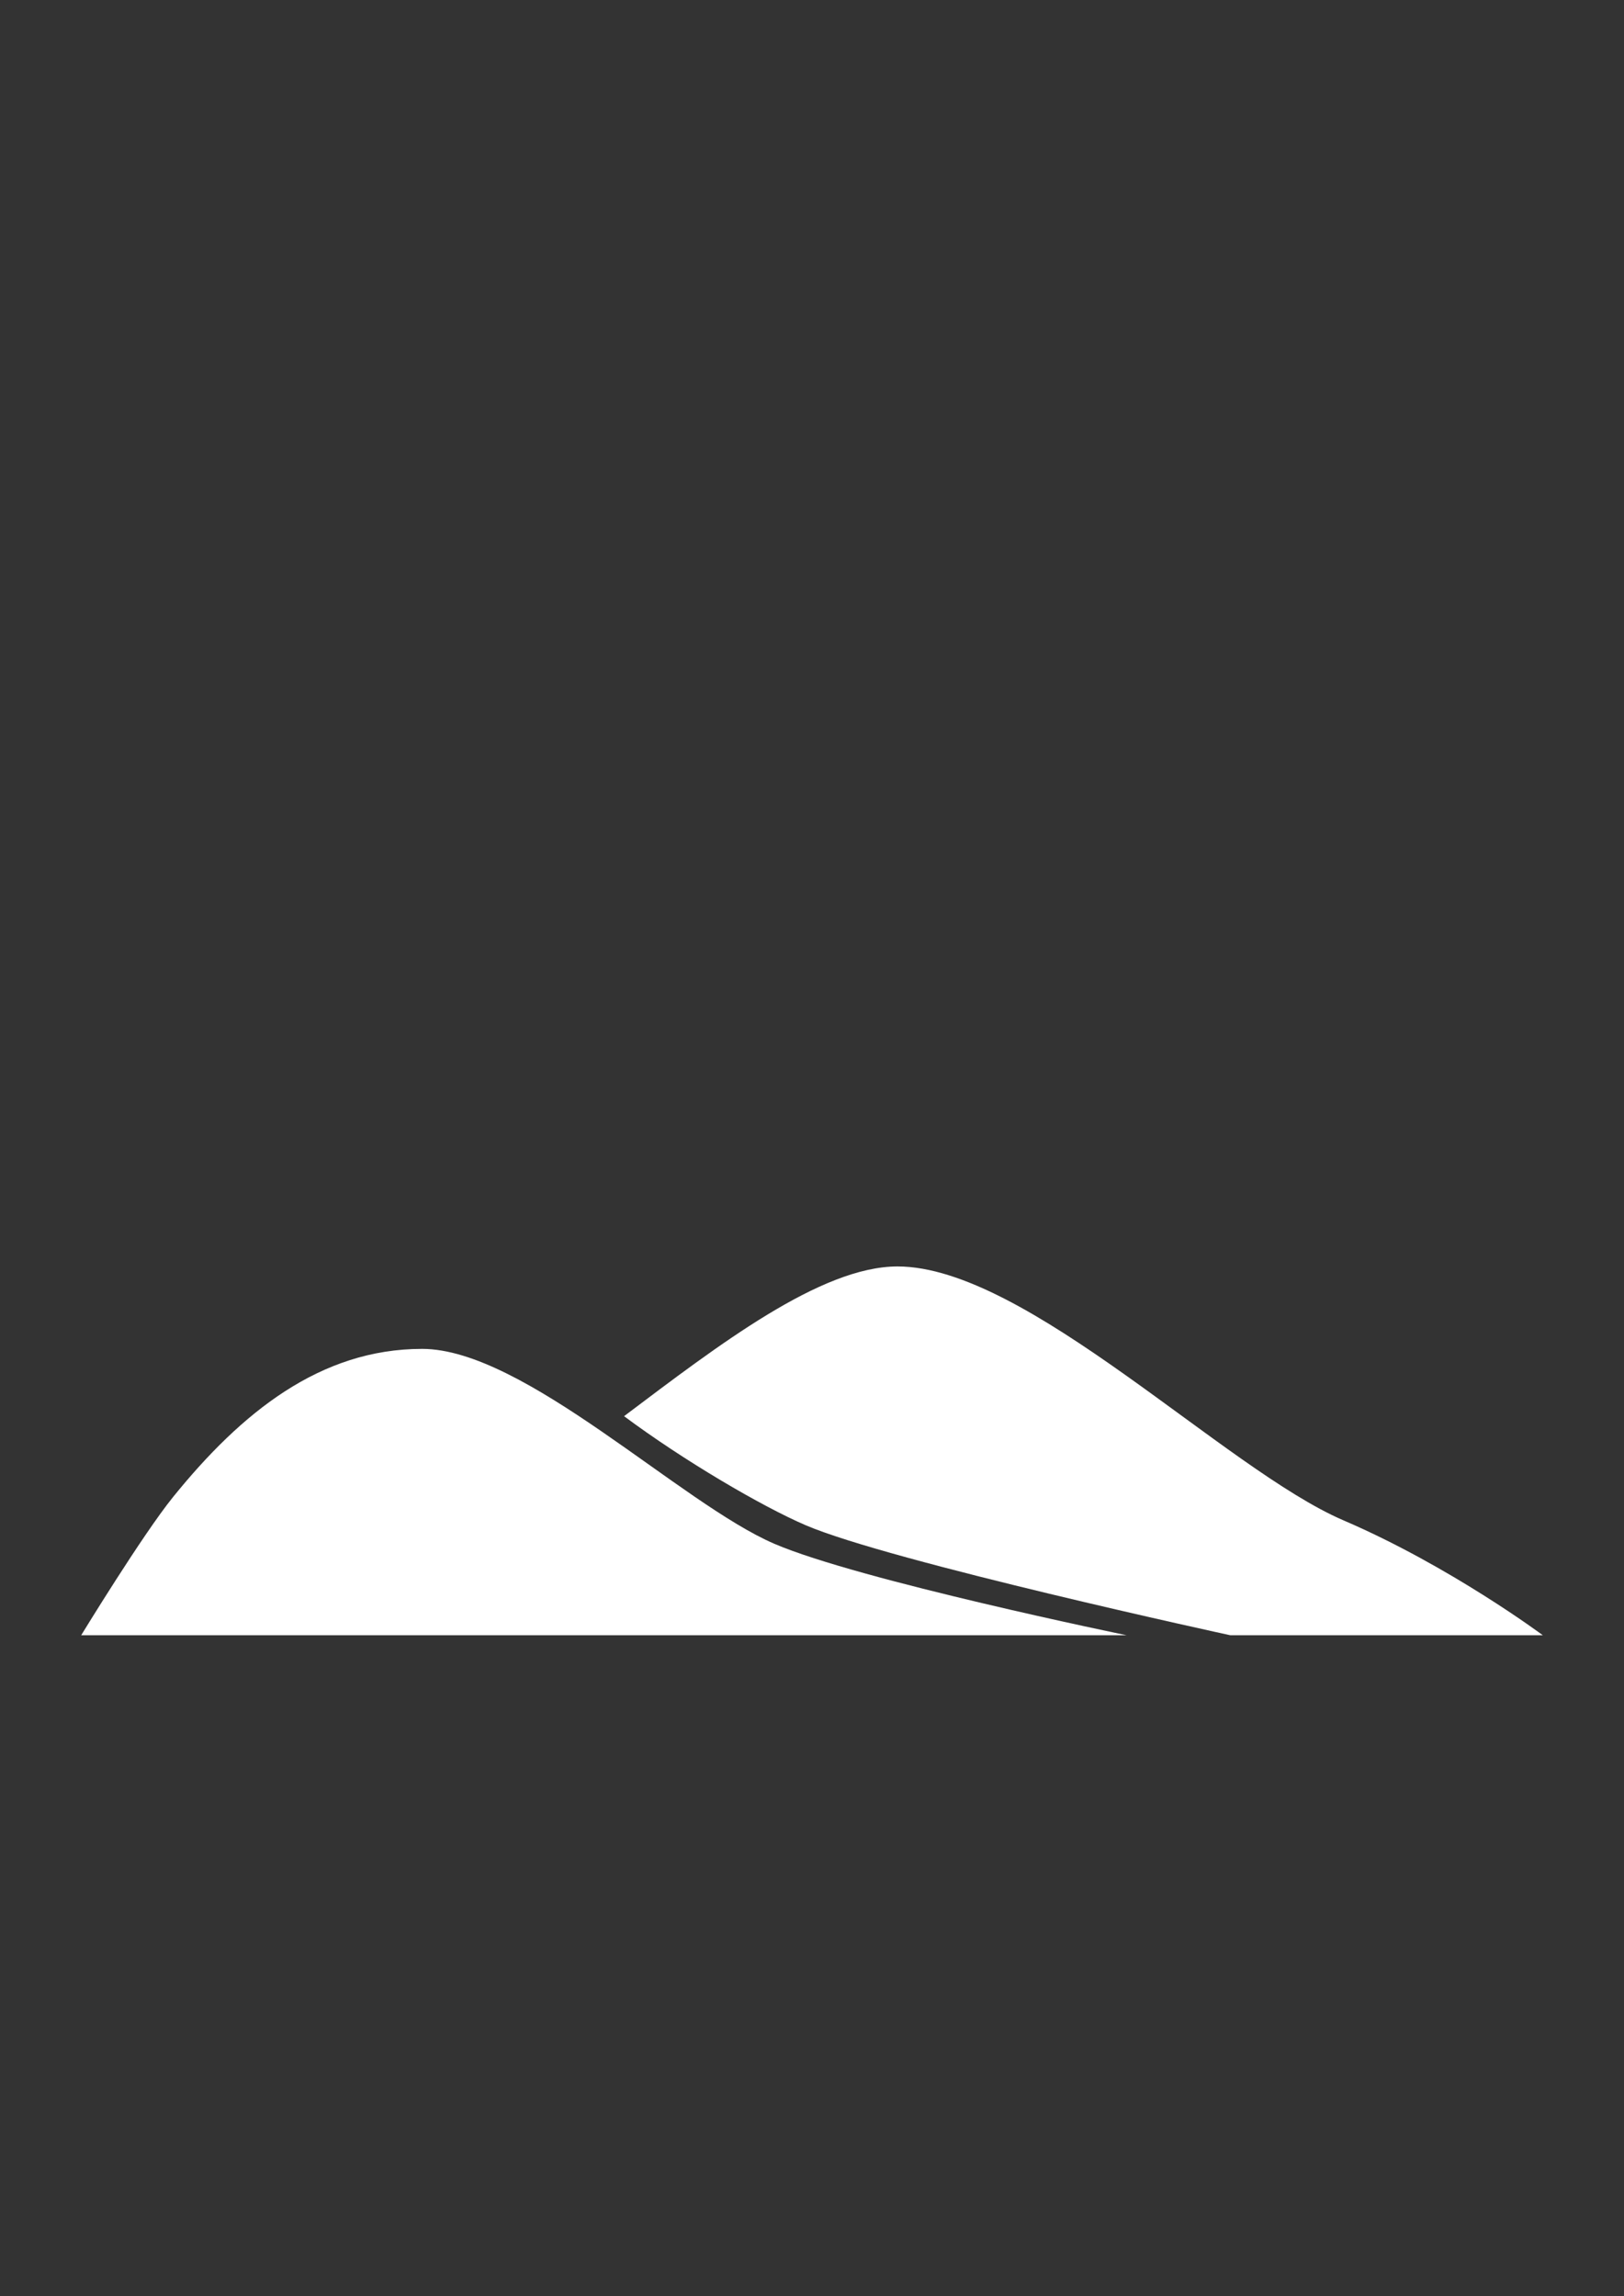
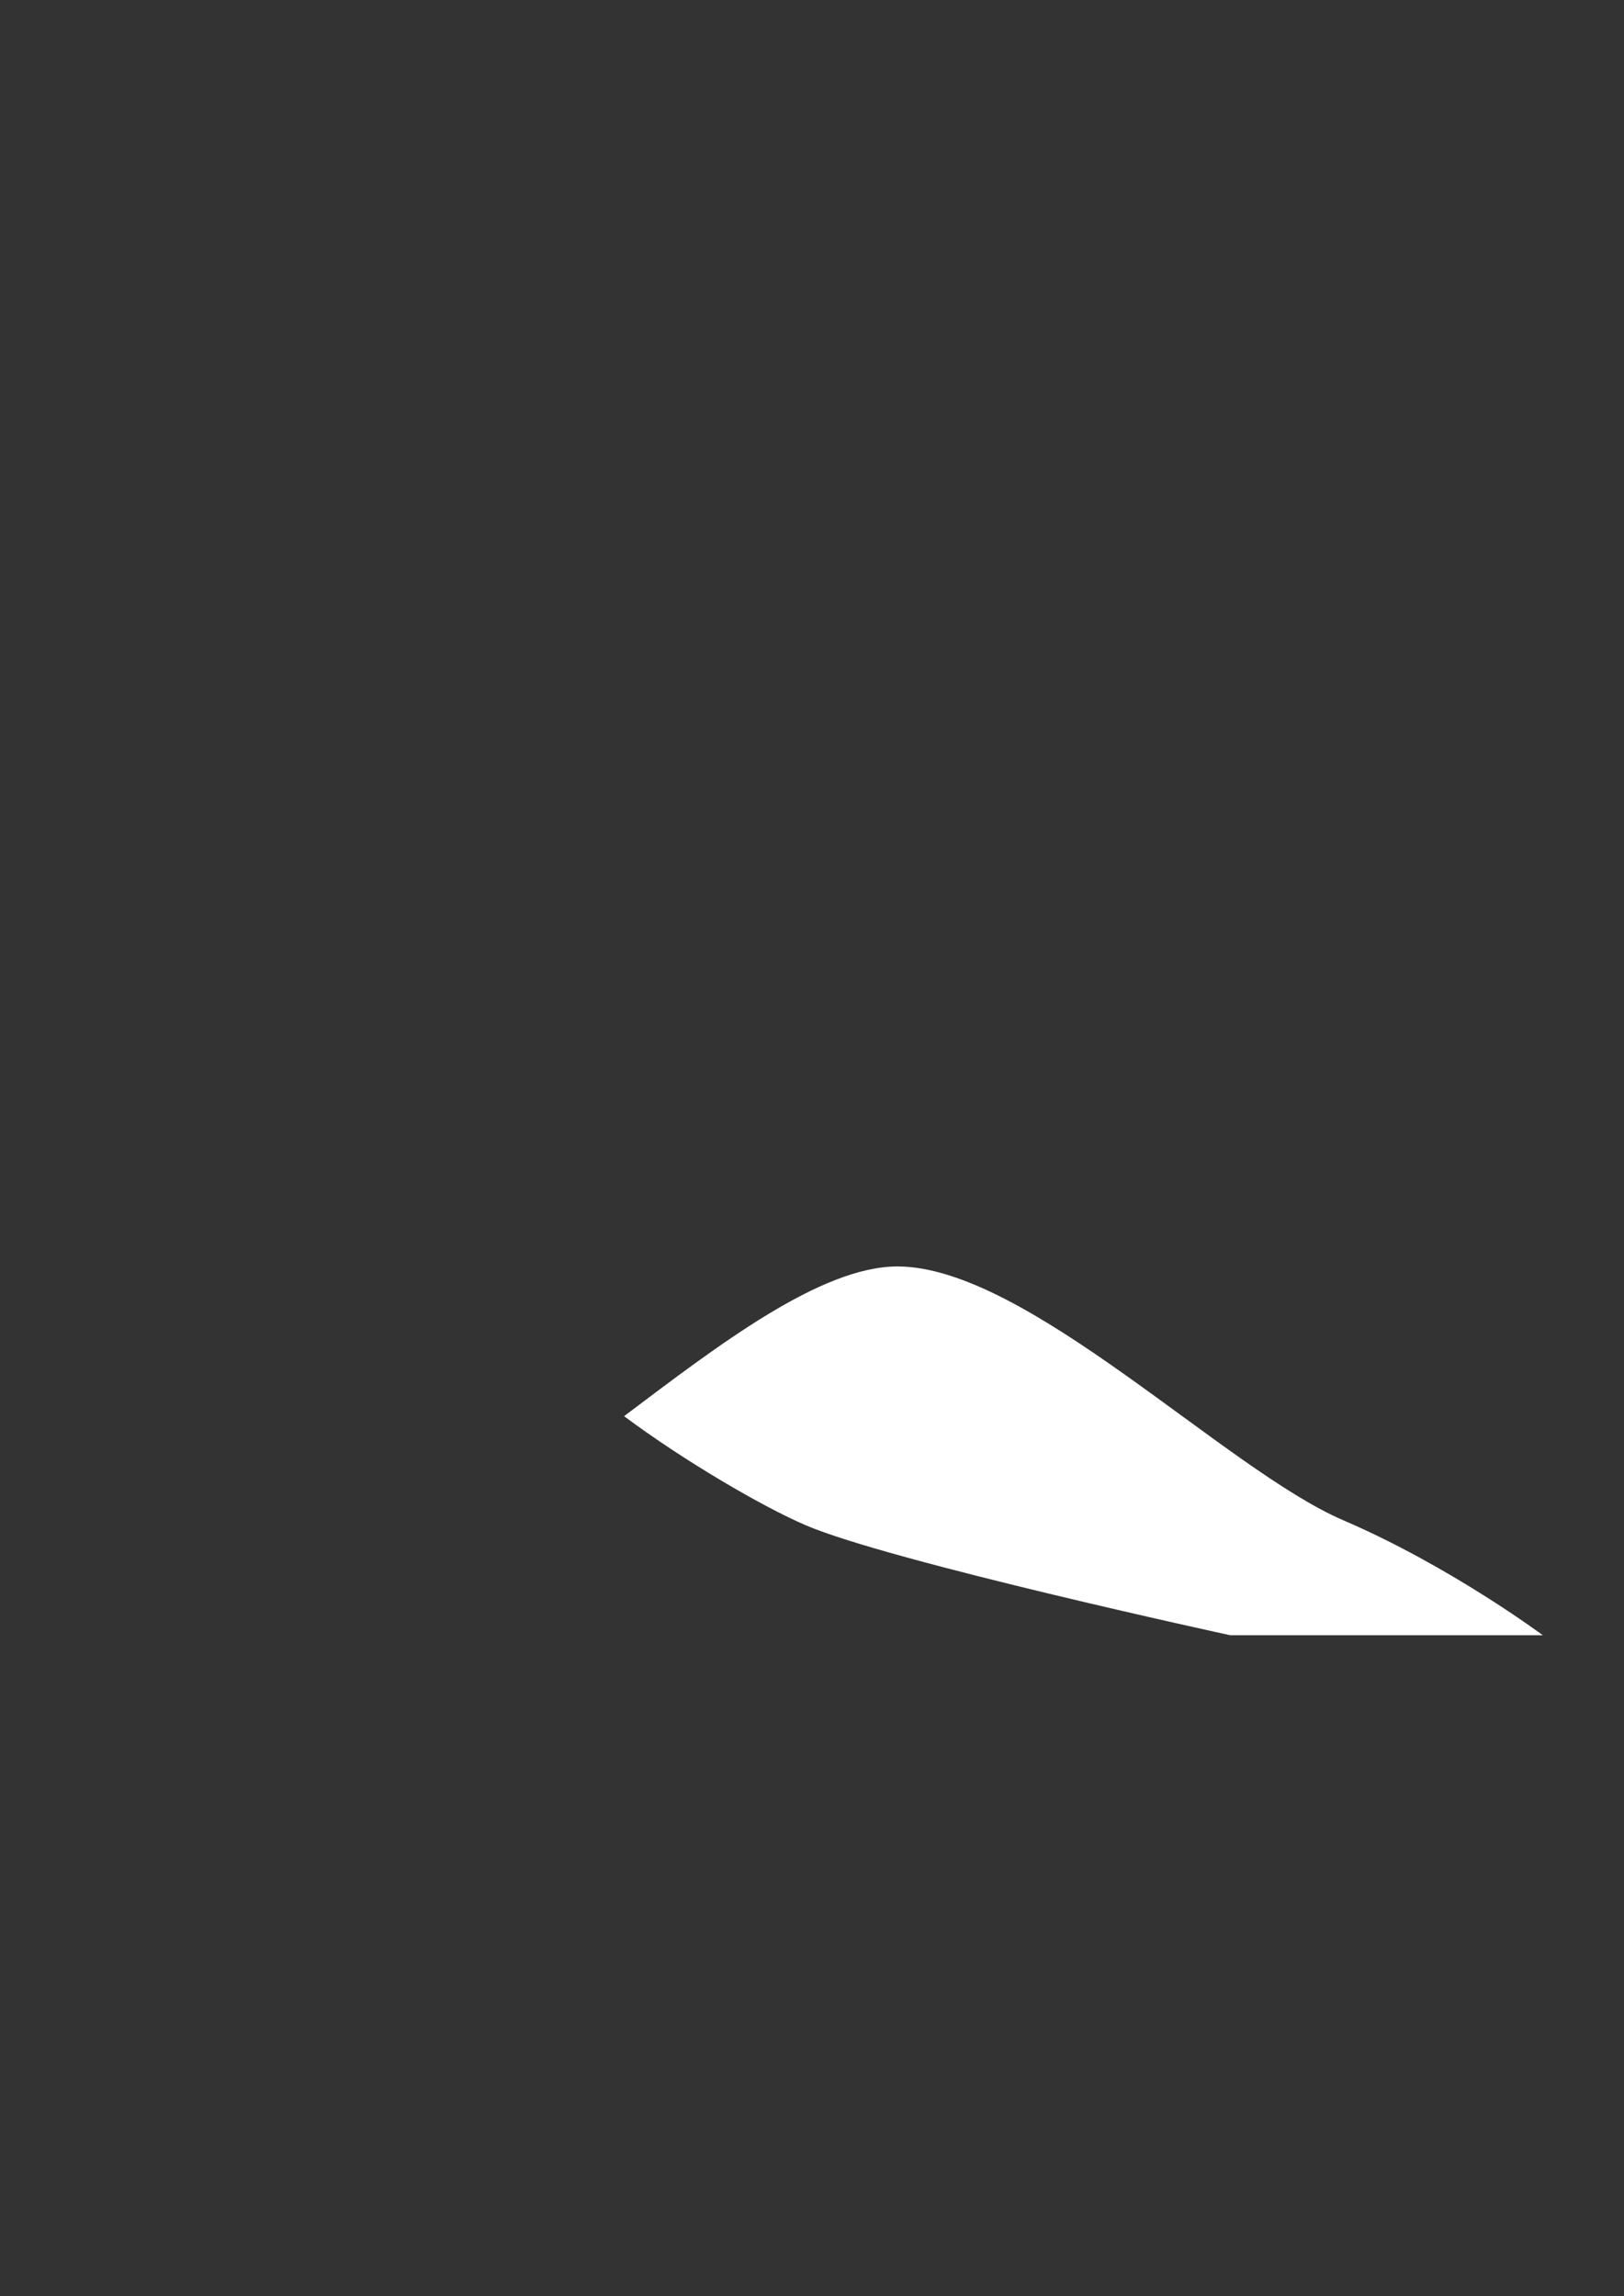
<svg xmlns="http://www.w3.org/2000/svg" enable-background="new 0 0 841.889 1190.551" height="1190.55" viewBox="0 0 841.89 1190.55" width="841.89">
  <rect x="0" y="0" width="841.89" height="1190.55" fill="#333333" stroke="none" />
  <g fill="#fff">
-     <path d="m 584.03 847.84 h -541.94 s 31.75 -52.05 47.63 -71.67 c 35.39 -43.75 76.24 -76.8 129.12 -76.8 s 134.02 80.2 182.62 101.07 c 43.69 18.81 182.57 47.4 182.57 47.4 z" />
    <path d="m 637.76 847.84 h 162.04 s -48.07 -35.82 -103.33 -59.56 c -61.44 -26.39 -164.35 -131.65 -231.2 -131.65 -39.81 0 -92.85 40.78 -141.75 77.63 30.75 22.94 71.34 46.73 94.02 56.49 43.66 18.79 220.22 57.09 220.22 57.09 z" />
  </g>
</svg>